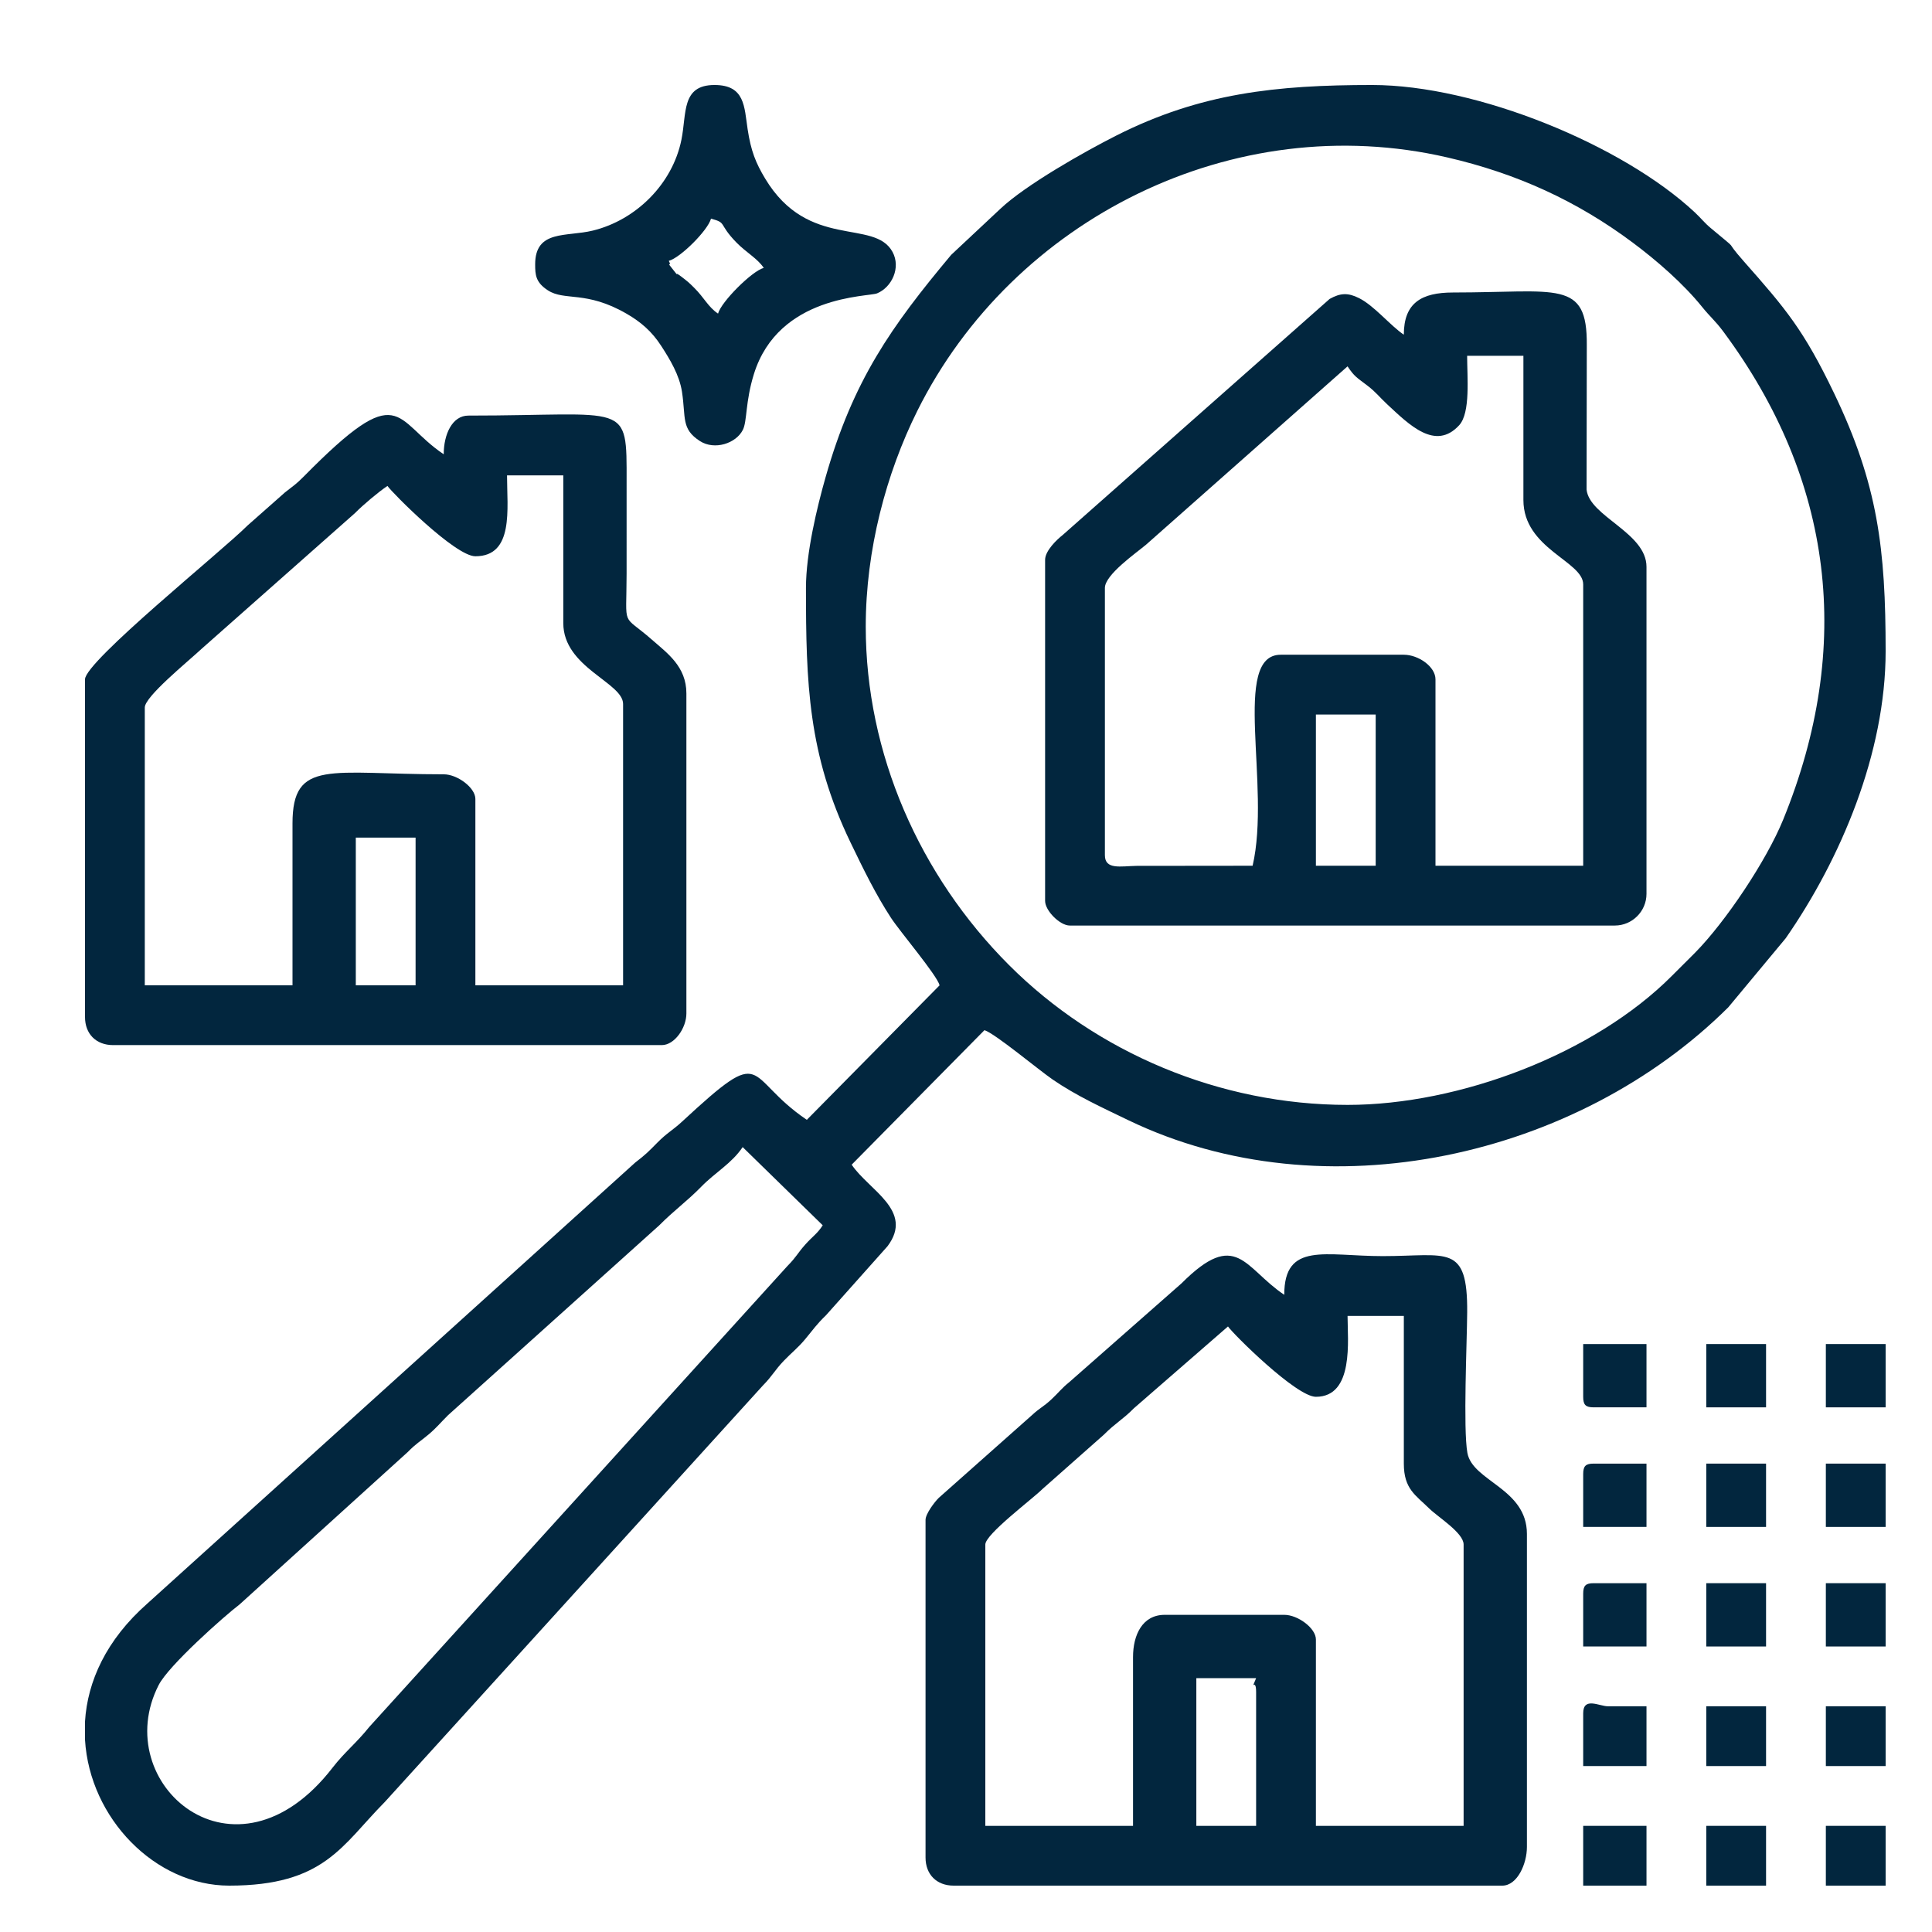
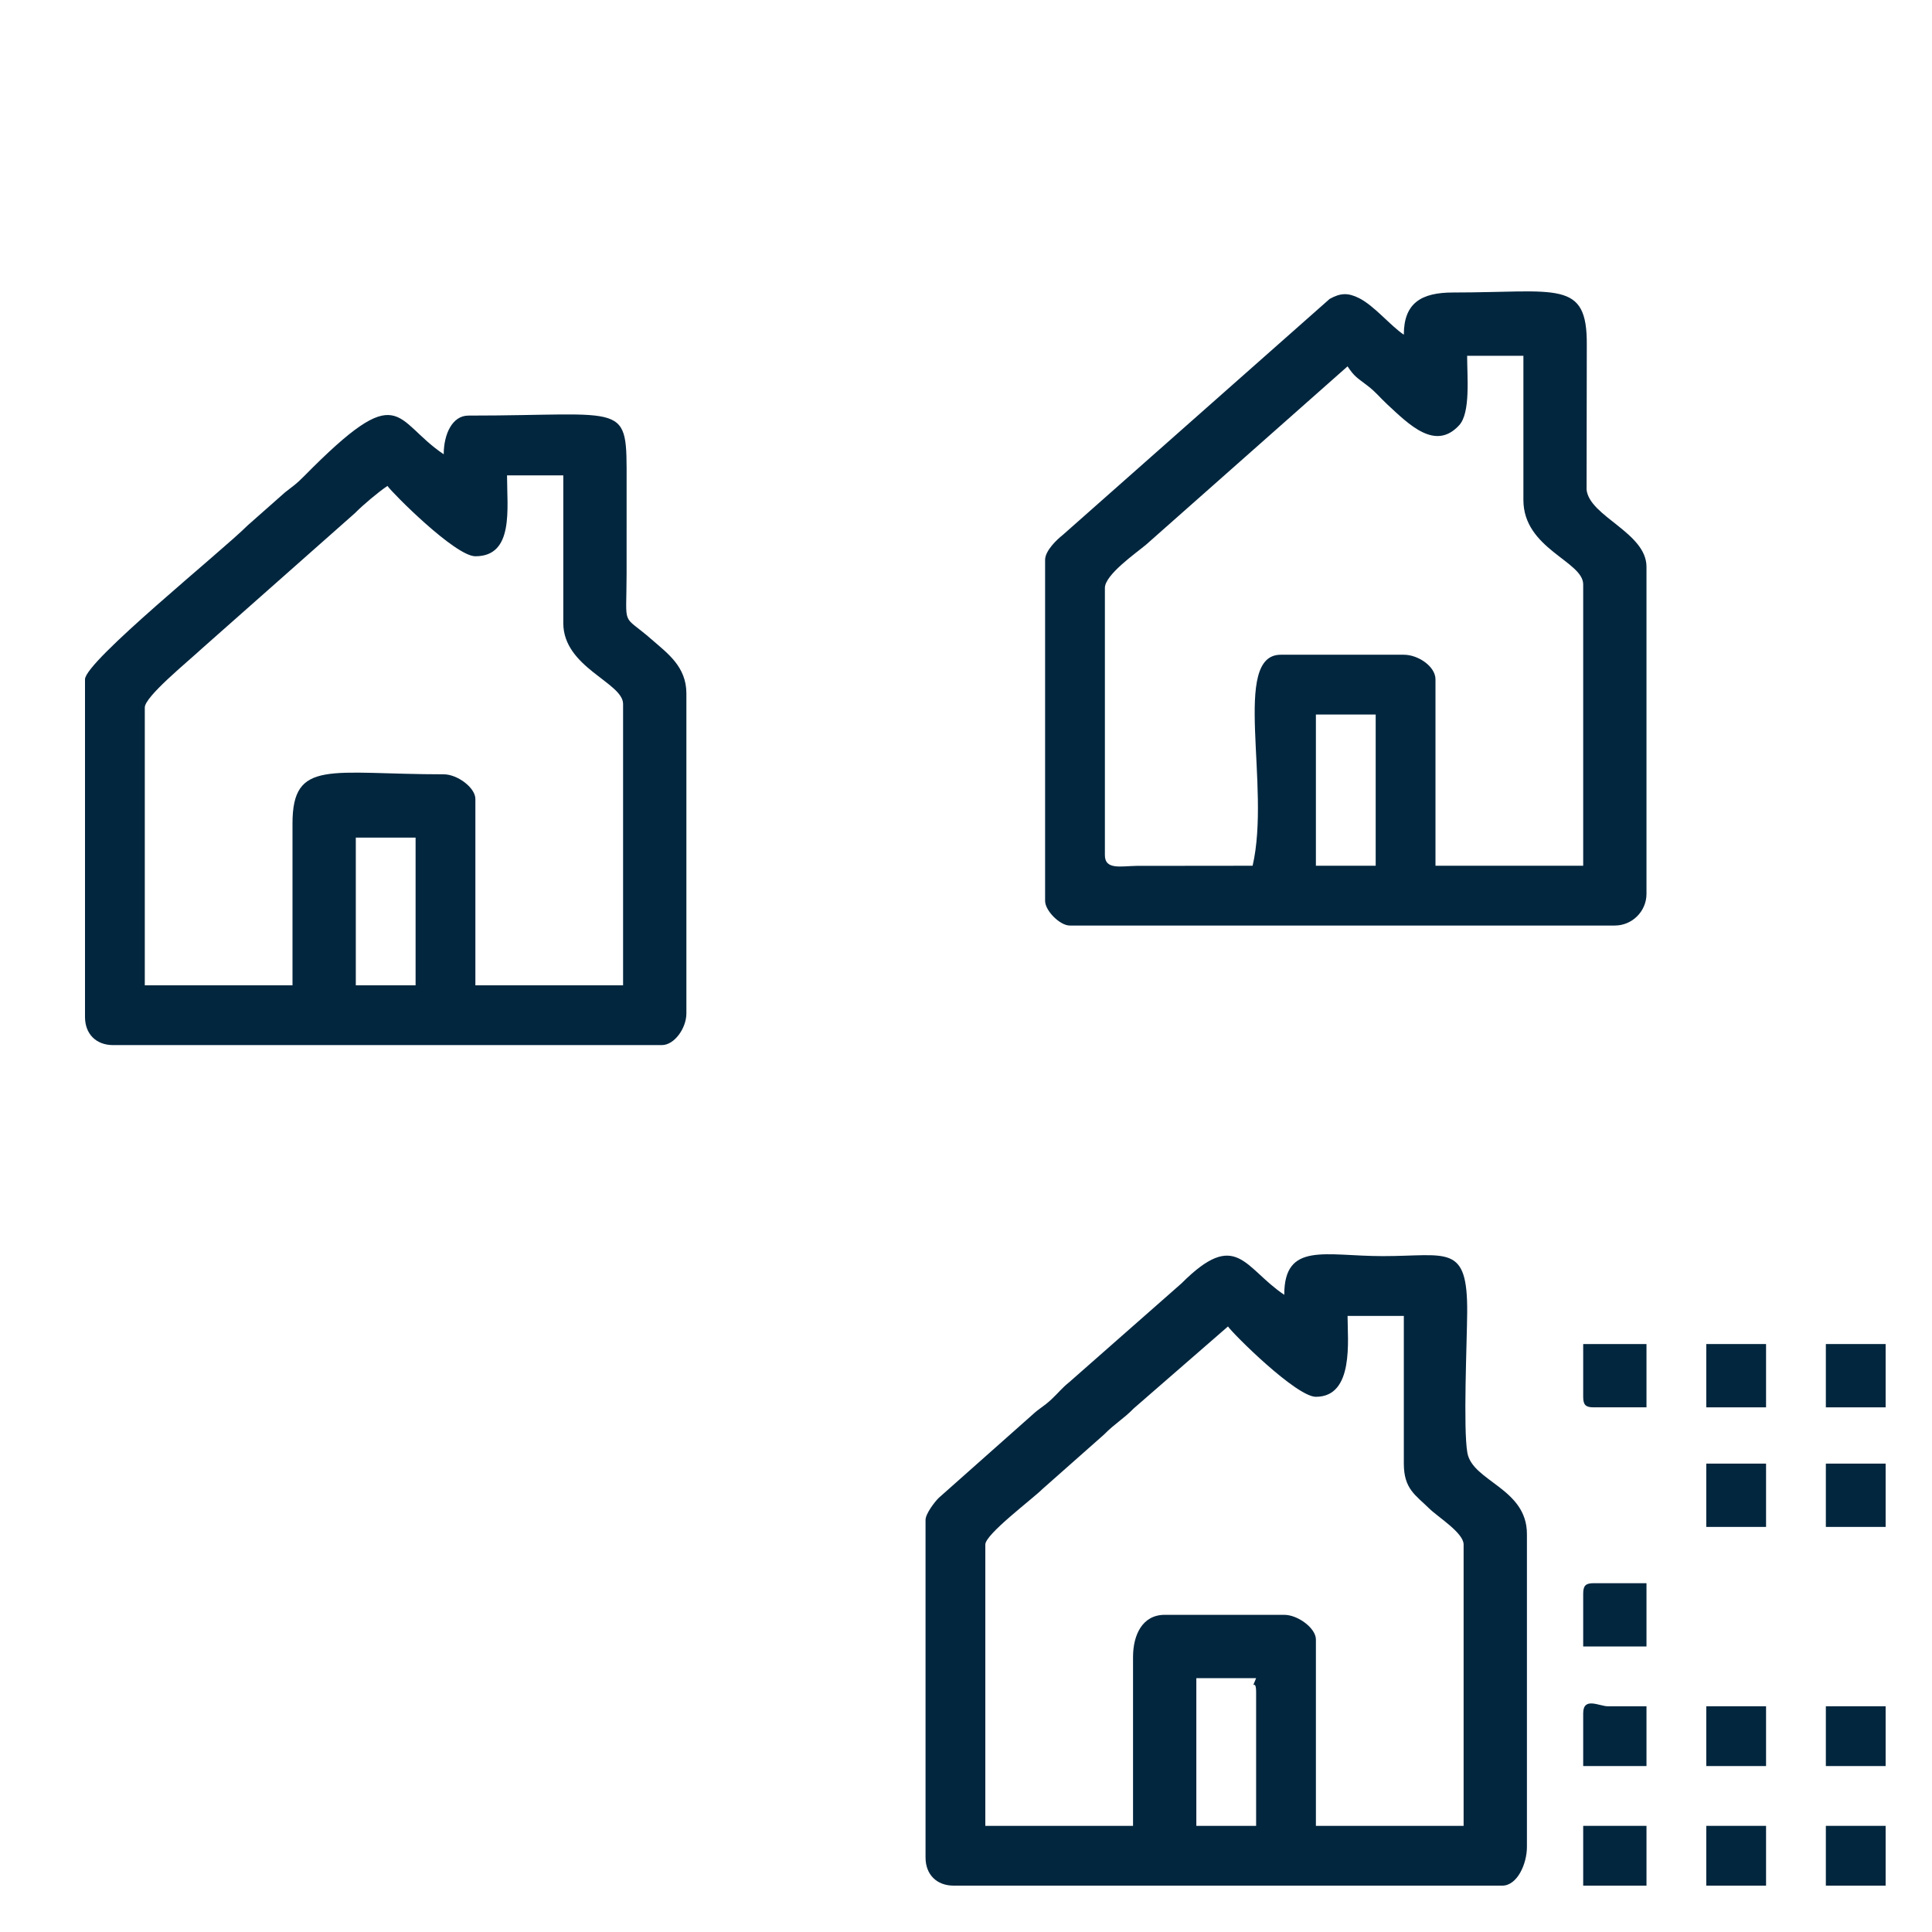
<svg xmlns="http://www.w3.org/2000/svg" xml:space="preserve" width="42.333mm" height="42.333mm" version="1.1" style="shape-rendering:geometricPrecision; text-rendering:geometricPrecision; image-rendering:optimizeQuality; fill-rule:evenodd; clip-rule:evenodd" viewBox="0 0 4233.32 4233.32">
  <defs>
    <style type="text/css">
   
    .fil0 {fill:#02263e}
   
  </style>
  </defs>
  <g id="Camada_x0020_1">
    <g id="_1678267701840">
-       <path class="fil0" d="M1627.28 2513.47l175.44 171.34c-11.84,18.56 -22.16,24.09 -38.58,42.58 -16.69,18.78 -19.45,27.2 -38.46,46.3l-916.38 1010.12c-28.27,35.43 -54.28,55.39 -80.37,89.17 -213.88,277.01 -491.8,34.63 -381.22,-180.86 22.25,-43.34 143.49,-150.83 177.61,-176.87l367.87 -333.38c19.55,-19.83 25.8,-21.91 45.98,-38.78 16.54,-13.82 27.3,-27.03 42.59,-42.19l462.61 -415.86c33.01,-33.28 60.7,-52.54 92.33,-84.91 30.88,-31.6 66.56,-50.79 90.58,-86.66zm-1441.02 1298.78l0 -40.03c5.36,-87.61 46.16,-179 136.84,-258.83l1068.55 -965.84c23.67,-18.28 28.44,-23.29 48.66,-43.8 21.49,-21.8 33.15,-26.64 54.14,-46.05 189.15,-175.01 132.97,-98.92 273.44,-3.98l290.92 -294.73c-6.03,-22.61 -86.26,-116.88 -106.48,-147.8 -33.44,-51.1 -60.96,-107.59 -88.84,-165.47 -92.99,-193.08 -97.5,-349.08 -97.5,-557.5 0,-76.78 24.52,-177.56 42.89,-242.23 60.59,-213.2 144.26,-330.77 275.33,-487.57l107.44 -100.62c55.53,-52.57 185.33,-125.95 255.02,-161.1 183.69,-92.65 349.24,-110.44 559.98,-110.44 229.4,0 549.46,131.7 707.13,279.25 13.51,12.65 20.47,22.33 34.93,34.42 71.28,59.65 22.02,15.88 72.92,73.49 90.68,102.67 130.34,149.05 197.18,288.3 95.95,199.9 112.92,340.68 112.92,565.21 0,222.89 -98.22,455.09 -218.85,628.81l-125.95 151.46c-329.99,328.07 -883.32,455.02 -1314.66,247.3 -59.08,-28.46 -113.81,-53.56 -165.43,-88.87 -30.49,-20.86 -126.53,-101.04 -149.75,-108.36l-290.92 294.73c37.42,55.89 137.27,100.64 78.57,178.65l-134.41 150.81c-22.71,22.19 -26.89,29.97 -46.62,53.56 -15.14,18.13 -29.54,29.3 -46.04,46.43 -20.16,20.94 -25.07,33.2 -45.93,54.26l-828.69 912.85c-94.03,94.88 -131.96,183.17 -340.85,183.17 -162.14,0 -305.53,-147.44 -315.94,-319.48zm2766.45 -1391.25c-279.62,0 -549.63,-114.19 -741.7,-306.31 -196.04,-196.1 -314.02,-463.42 -314.02,-741.71 0,-167.99 44.73,-335.57 112.98,-472.66 209.43,-420.65 693.05,-663.76 1161.6,-555.32 151.61,35.1 283.18,94.85 406.45,186.91 52.28,39.06 110.56,89.66 151.87,140.96 17.27,21.45 28.43,29.73 46.32,53.85 240.78,324.53 285.84,689.38 131.07,1069.11 -36.91,90.55 -127.04,224.92 -193.45,292.04 -18.34,18.54 -31.56,31.39 -50.12,50.05 -170.47,171.33 -465.74,283.08 -711,283.08z" />
      <path class="fil0" d="M779.62 1835.34l131 0 0 323.65 -131 0 0 -323.65zm-138.71 -30.82l0 354.47 -323.65 0 0 -608.76c0,-23.94 92.69,-98.99 125.14,-129.17l335.25 -296.64c17.98,-18.28 51.6,-46.47 71.32,-59.67 9.42,14.07 148.2,154.11 192.66,154.11 84.94,0 69.35,-104.26 69.35,-177.23l123.29 0 0 323.65c0,97.6 131.01,130.14 131.01,177.24l0 616.47 -323.65 0 0 -408.41c0,-24.54 -39.27,-53.95 -69.36,-53.95 -248.78,0 -331.36,-34.58 -331.36,107.89zm-454.65 -315.95l0 739.78c0,37.27 24.37,61.64 61.65,61.64l1202.13 0c28.05,0 53.95,-37.57 53.95,-69.35l0 -701.24c0,-58.92 -41.9,-88.22 -75.2,-117.46 -67.81,-59.55 -56,-21.63 -55.81,-144.54 0.1,-66.79 -0.08,-133.58 0.01,-200.36 0.24,-180.27 5.77,-146.42 -346.78,-146.42 -35.2,0 -53.94,40.89 -53.94,84.77 -111.06,-74.38 -91.71,-169.29 -306.22,48.26 -18.2,18.46 -22.87,20.3 -41.69,35.36l-81.82 72.31c-56.89,56.96 -356.28,298 -356.28,337.25z" />
      <path class="fil0" d="M2752.36 3707.9l0 292.83 -131 0 0 -323.65 131 0c-13.28,32.15 0,-3.13 0,30.82zm-269.71 -77.06l0 369.89 -323.65 0 0 -616.48c0,-22.6 103.37,-99.74 125.1,-121.49l134.93 -119.37c24.35,-24.76 41.23,-32.94 65.59,-57.71l206.09 -179.21c10.56,15.78 149.48,154.13 192.64,154.13 84.03,0 69.36,-124.52 69.36,-177.25l123.3 0 0 323.66c0,55.7 25.74,68.9 55.71,98.4 19.18,18.88 75.29,53.22 75.29,78.84l0 616.48 -323.66 0 0 -408.42c0,-24.54 -39.26,-53.94 -69.35,-53.94l-262 0c-48.87,0 -69.35,44.04 -69.35,92.47zm331.35 -793.72c-87.86,-58.83 -104.31,-146.11 -225.28,-24.92l-245.93 216.43c-16.18,12.92 -23.94,23.62 -39.22,37.84 -17.67,16.44 -24.89,18.05 -42.56,34.49l-204.12 181.18c-8.8,8.52 -28.89,34.87 -28.89,48.17l0 739.77c0,37.28 24.37,61.65 61.64,61.65l1202.14 0c32.8,0 53.94,-47.68 53.94,-84.76l0 -685.84c0,-100.14 -119.28,-115.03 -130.47,-177.78 -9.4,-52.71 -0.9,-241.82 -0.42,-307.8 1.06,-151.45 -43.38,-123.19 -185.06,-123.19 -125.62,0 -215.77,-32.27 -215.77,84.76z" />
      <path class="fil0" d="M2883.35 1565.63l131.01 0 0 331.36 -131.01 0 0 -331.36zm-138.7 331.36l-254.57 0.27c-34.3,0.56 -69.08,9.1 -69.08,-23.39l0 -585.65c0,-28.88 67.84,-76.03 90.2,-94.75l441.51 -390.73c15.32,22.87 20.12,24.31 42.97,41.8 20.05,15.35 26.29,24.99 43.64,41.13 48.7,45.33 105.9,102.85 157.98,46.07 25.12,-27.41 17.42,-105.63 17.42,-152.12l123.3 0 0 315.94c0,107.11 131,134.02 131,184.95l0 616.48 -323.66 0 0 -408.42c0,-28.03 -37.57,-53.93 -69.35,-53.93l-269.71 0c-108.72,0 -20.98,287.77 -61.65,462.35zm-454.66 -670.42l0 747.48c0,21.46 32.49,53.95 53.95,53.95l1194.43 0c38.09,0 69.35,-31.28 69.35,-69.36l0 -716.66c0,-75.02 -125.22,-110.13 -131.28,-169.25l0.48 -316.43c1.23,-144.73 -63.79,-115.39 -293.03,-115.39 -69.15,0 -107.88,22.66 -107.88,92.47 -29.13,-19.49 -64.49,-63.18 -97.87,-80.03 -24.43,-12.33 -41.11,-11.53 -64.7,1.65l-585.09 517.45c-12.43,9.68 -38.36,34.36 -38.36,54.12z" />
-       <path class="fil0" d="M1465.45 571.56c25.58,-6.83 85.65,-66.9 92.48,-92.47 36,9.62 14.93,10.4 55.65,52.23 21.34,21.92 45.96,34.78 59.94,55.66 -25.83,6.89 -93.29,74.35 -100.18,100.17 -21.56,-14.44 -30.03,-34.35 -51.79,-56.09 -12.36,-12.36 -14.47,-14.05 -28.86,-25.09 -19.04,-14.62 -1.42,5.2 -16.93,-13.89 -19.41,-23.86 -1.73,-4.21 -10.31,-20.52zm-292.82 7.71c0,23.01 1.08,39.51 27.86,56.9 37.08,24.08 83.49,-0.18 172.31,51.16 31.53,18.22 55.47,38.89 75.93,70.48 19.1,29.49 40.01,63.96 45.63,100.79 8.7,57.03 -2.1,81.09 39.2,107.79 32.09,20.76 79.24,5.28 94.17,-24.49 9.59,-19.12 5.3,-61.52 24.19,-122.23 54.05,-173.71 250.93,-168.98 270.02,-176.92 32.24,-13.42 52.43,-56.19 33.78,-90.67 -39.96,-73.84 -184.48,-3.27 -279.16,-160.81 -20.54,-34.17 -31.17,-60.49 -38.36,-108.04 -7.48,-49.41 -5.75,-96.97 -72.57,-96.97 -72.98,0 -60.73,61.85 -72.54,120.1 -19.64,96.81 -99.51,175.8 -194.11,198.91 -57.94,14.15 -126.35,-2.45 -126.35,74z" />
      <path class="fil0" d="M3469.02 3060.6c0,17.76 5.36,23.12 23.11,23.12l115.59 0 0 -138.71 -138.7 0 0 115.59z" />
-       <path class="fil0" d="M3469.02 3230.13l0 115.59 138.7 0 0 -138.71 -115.59 0c-17.75,0 -23.11,5.36 -23.11,23.12z" />
      <path class="fil0" d="M3469.02 3492.13l0 115.59 138.7 0 0 -138.7 -115.59 0c-17.75,0 -23.11,5.36 -23.11,23.11z" />
      <path class="fil0" d="M3469.02 3754.13l0 115.59 138.7 0 0 -131 -84.76 0c-18.45,0 -53.94,-21.45 -53.94,15.41z" />
      <polygon class="fil0" points="3738.72,3083.72 3869.72,3083.72 3869.72,2945.01 3738.72,2945.01 " />
      <polygon class="fil0" points="4000.73,3083.72 4131.73,3083.72 4131.73,2945.01 4000.73,2945.01 " />
      <polygon class="fil0" points="3738.72,3345.72 3869.72,3345.72 3869.72,3207.01 3738.72,3207.01 " />
      <polygon class="fil0" points="4000.73,3345.72 4131.73,3345.72 4131.73,3207.01 4000.73,3207.01 " />
-       <polygon class="fil0" points="3738.72,3607.72 3869.72,3607.72 3869.72,3469.02 3738.72,3469.02 " />
-       <polygon class="fil0" points="4000.73,3607.72 4131.73,3607.72 4131.73,3469.02 4000.73,3469.02 " />
      <polygon class="fil0" points="3469.02,4131.73 3607.72,4131.73 3607.72,4000.73 3469.02,4000.73 " />
      <polygon class="fil0" points="3738.72,3869.72 3869.72,3869.72 3869.72,3738.72 3738.72,3738.72 " />
      <polygon class="fil0" points="4000.73,3869.72 4131.73,3869.72 4131.73,3738.72 4000.73,3738.72 " />
      <polygon class="fil0" points="3738.72,4131.73 3869.72,4131.73 3869.72,4000.73 3738.72,4000.73 " />
      <polygon class="fil0" points="4131.73,4131.73 4131.73,4000.73 4000.73,4000.73 4000.73,4131.73 " />
    </g>
  </g>
</svg>